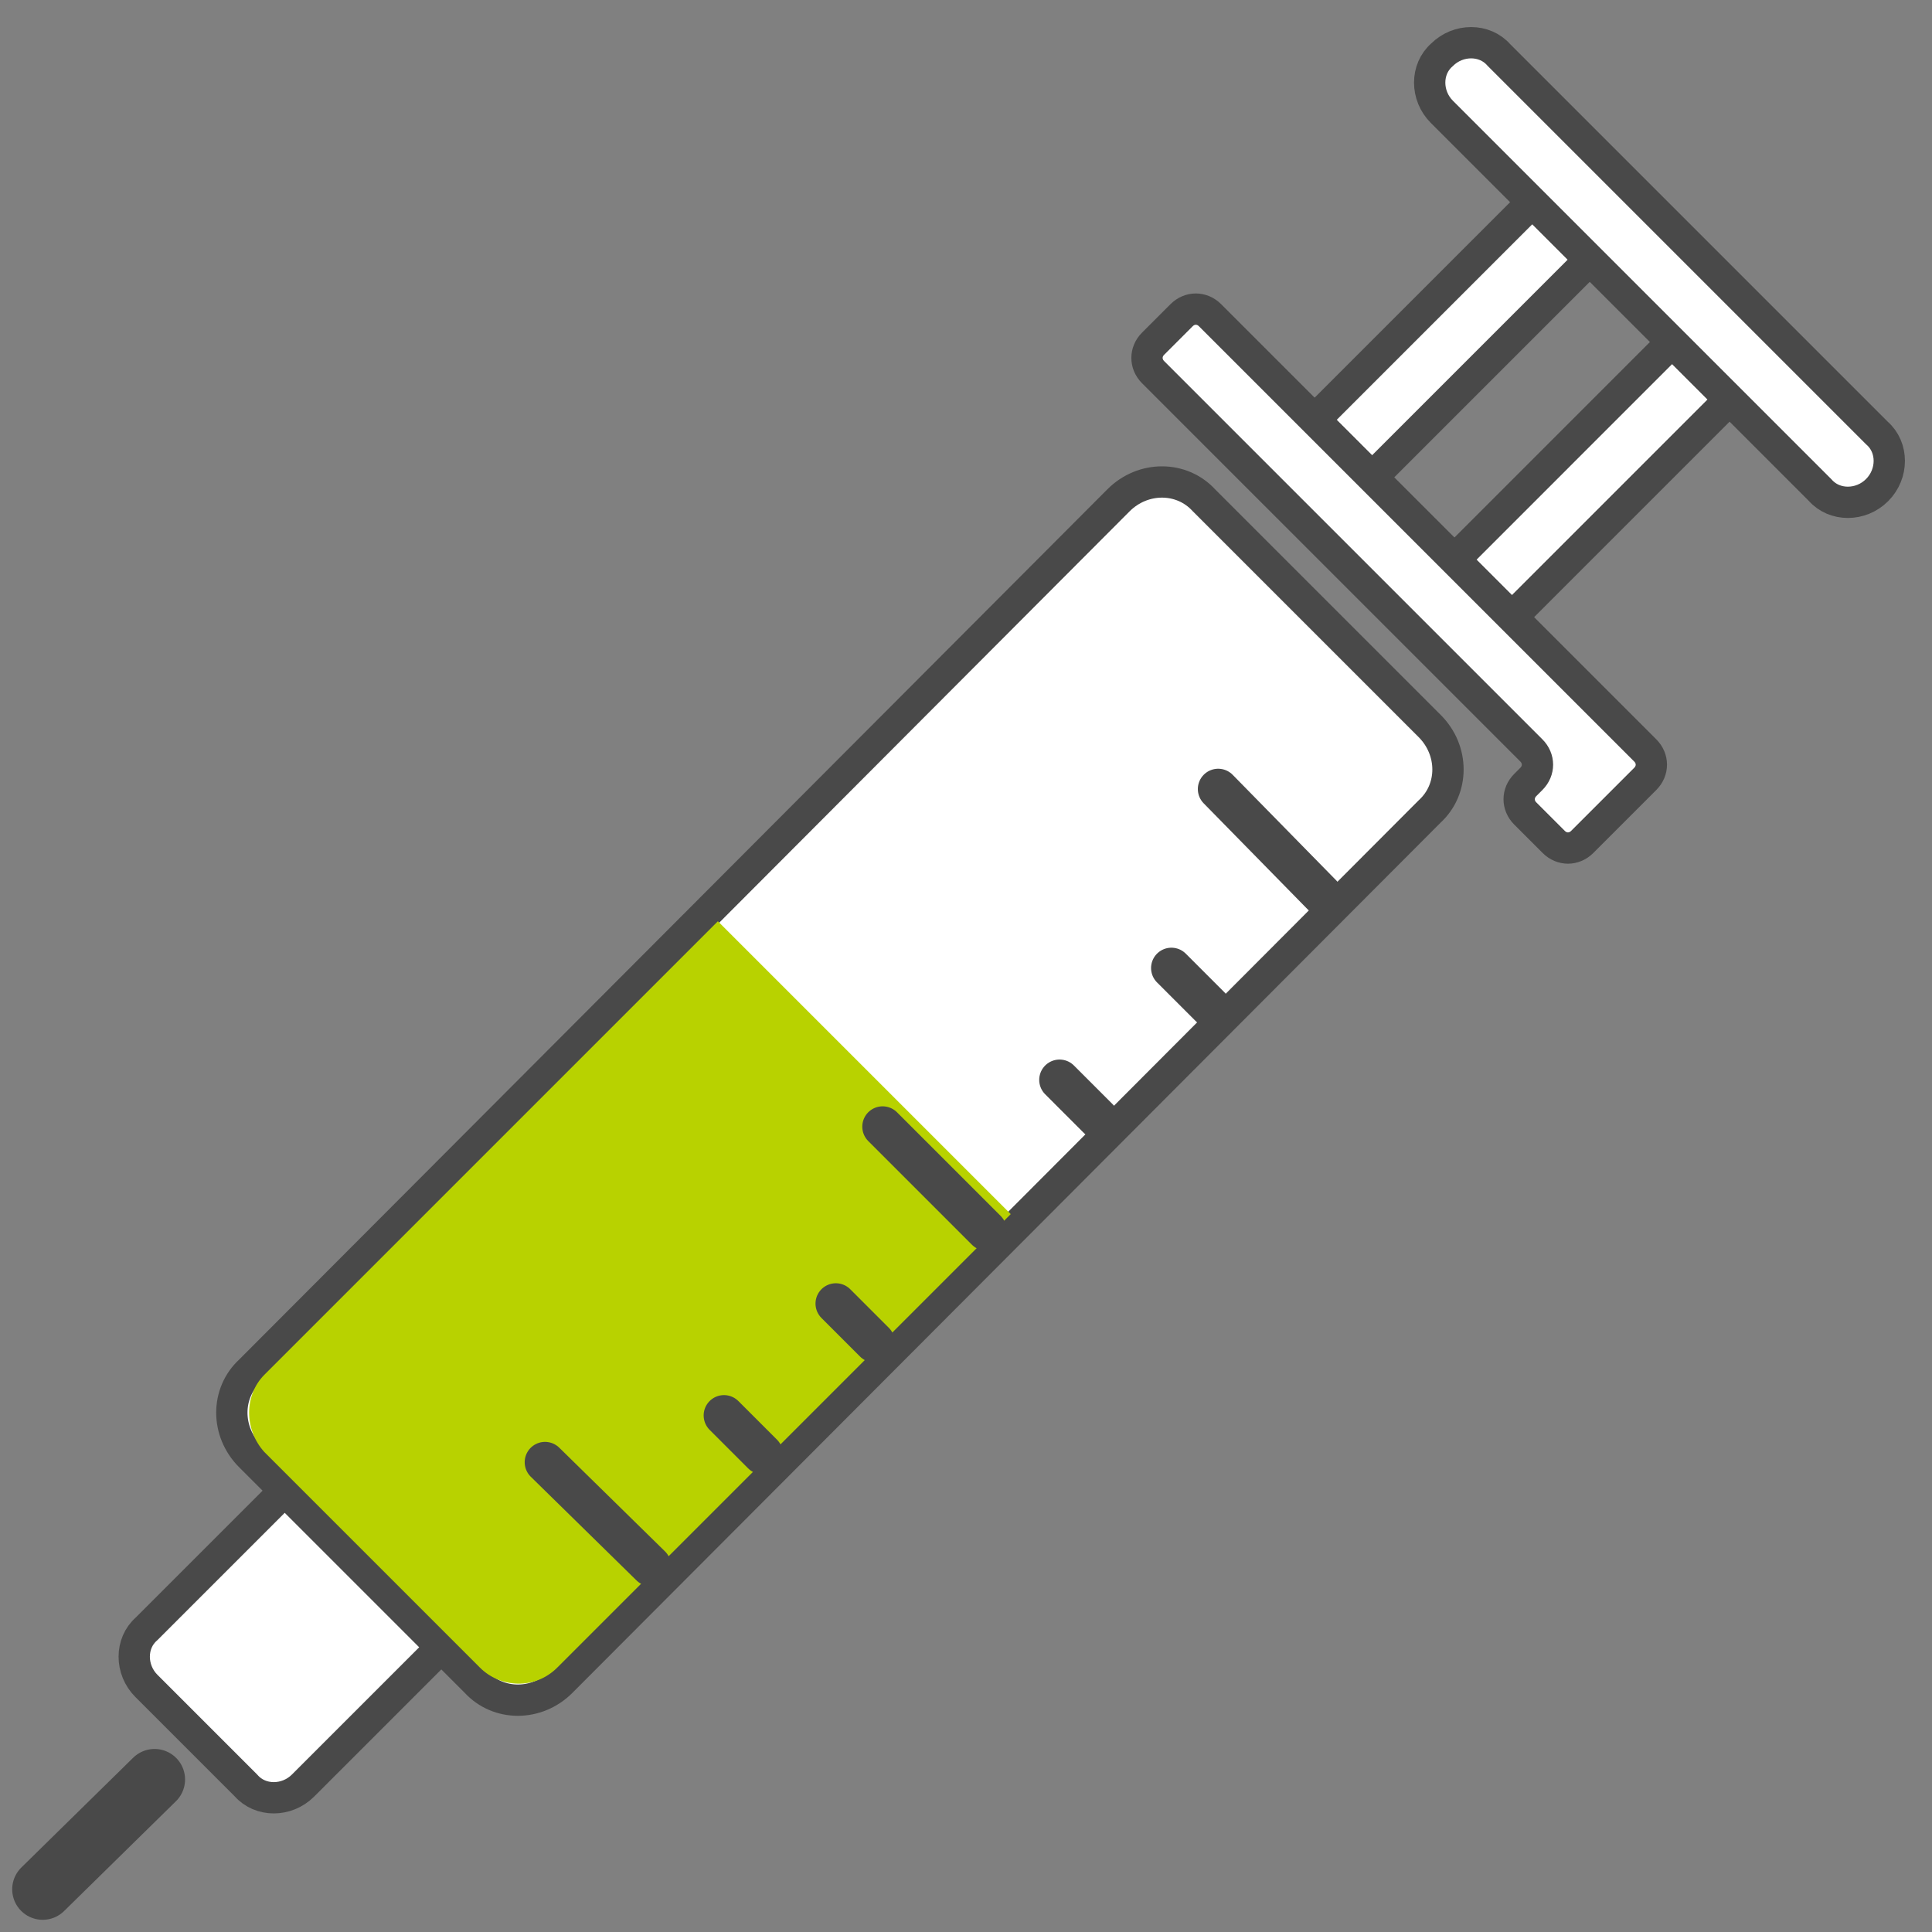
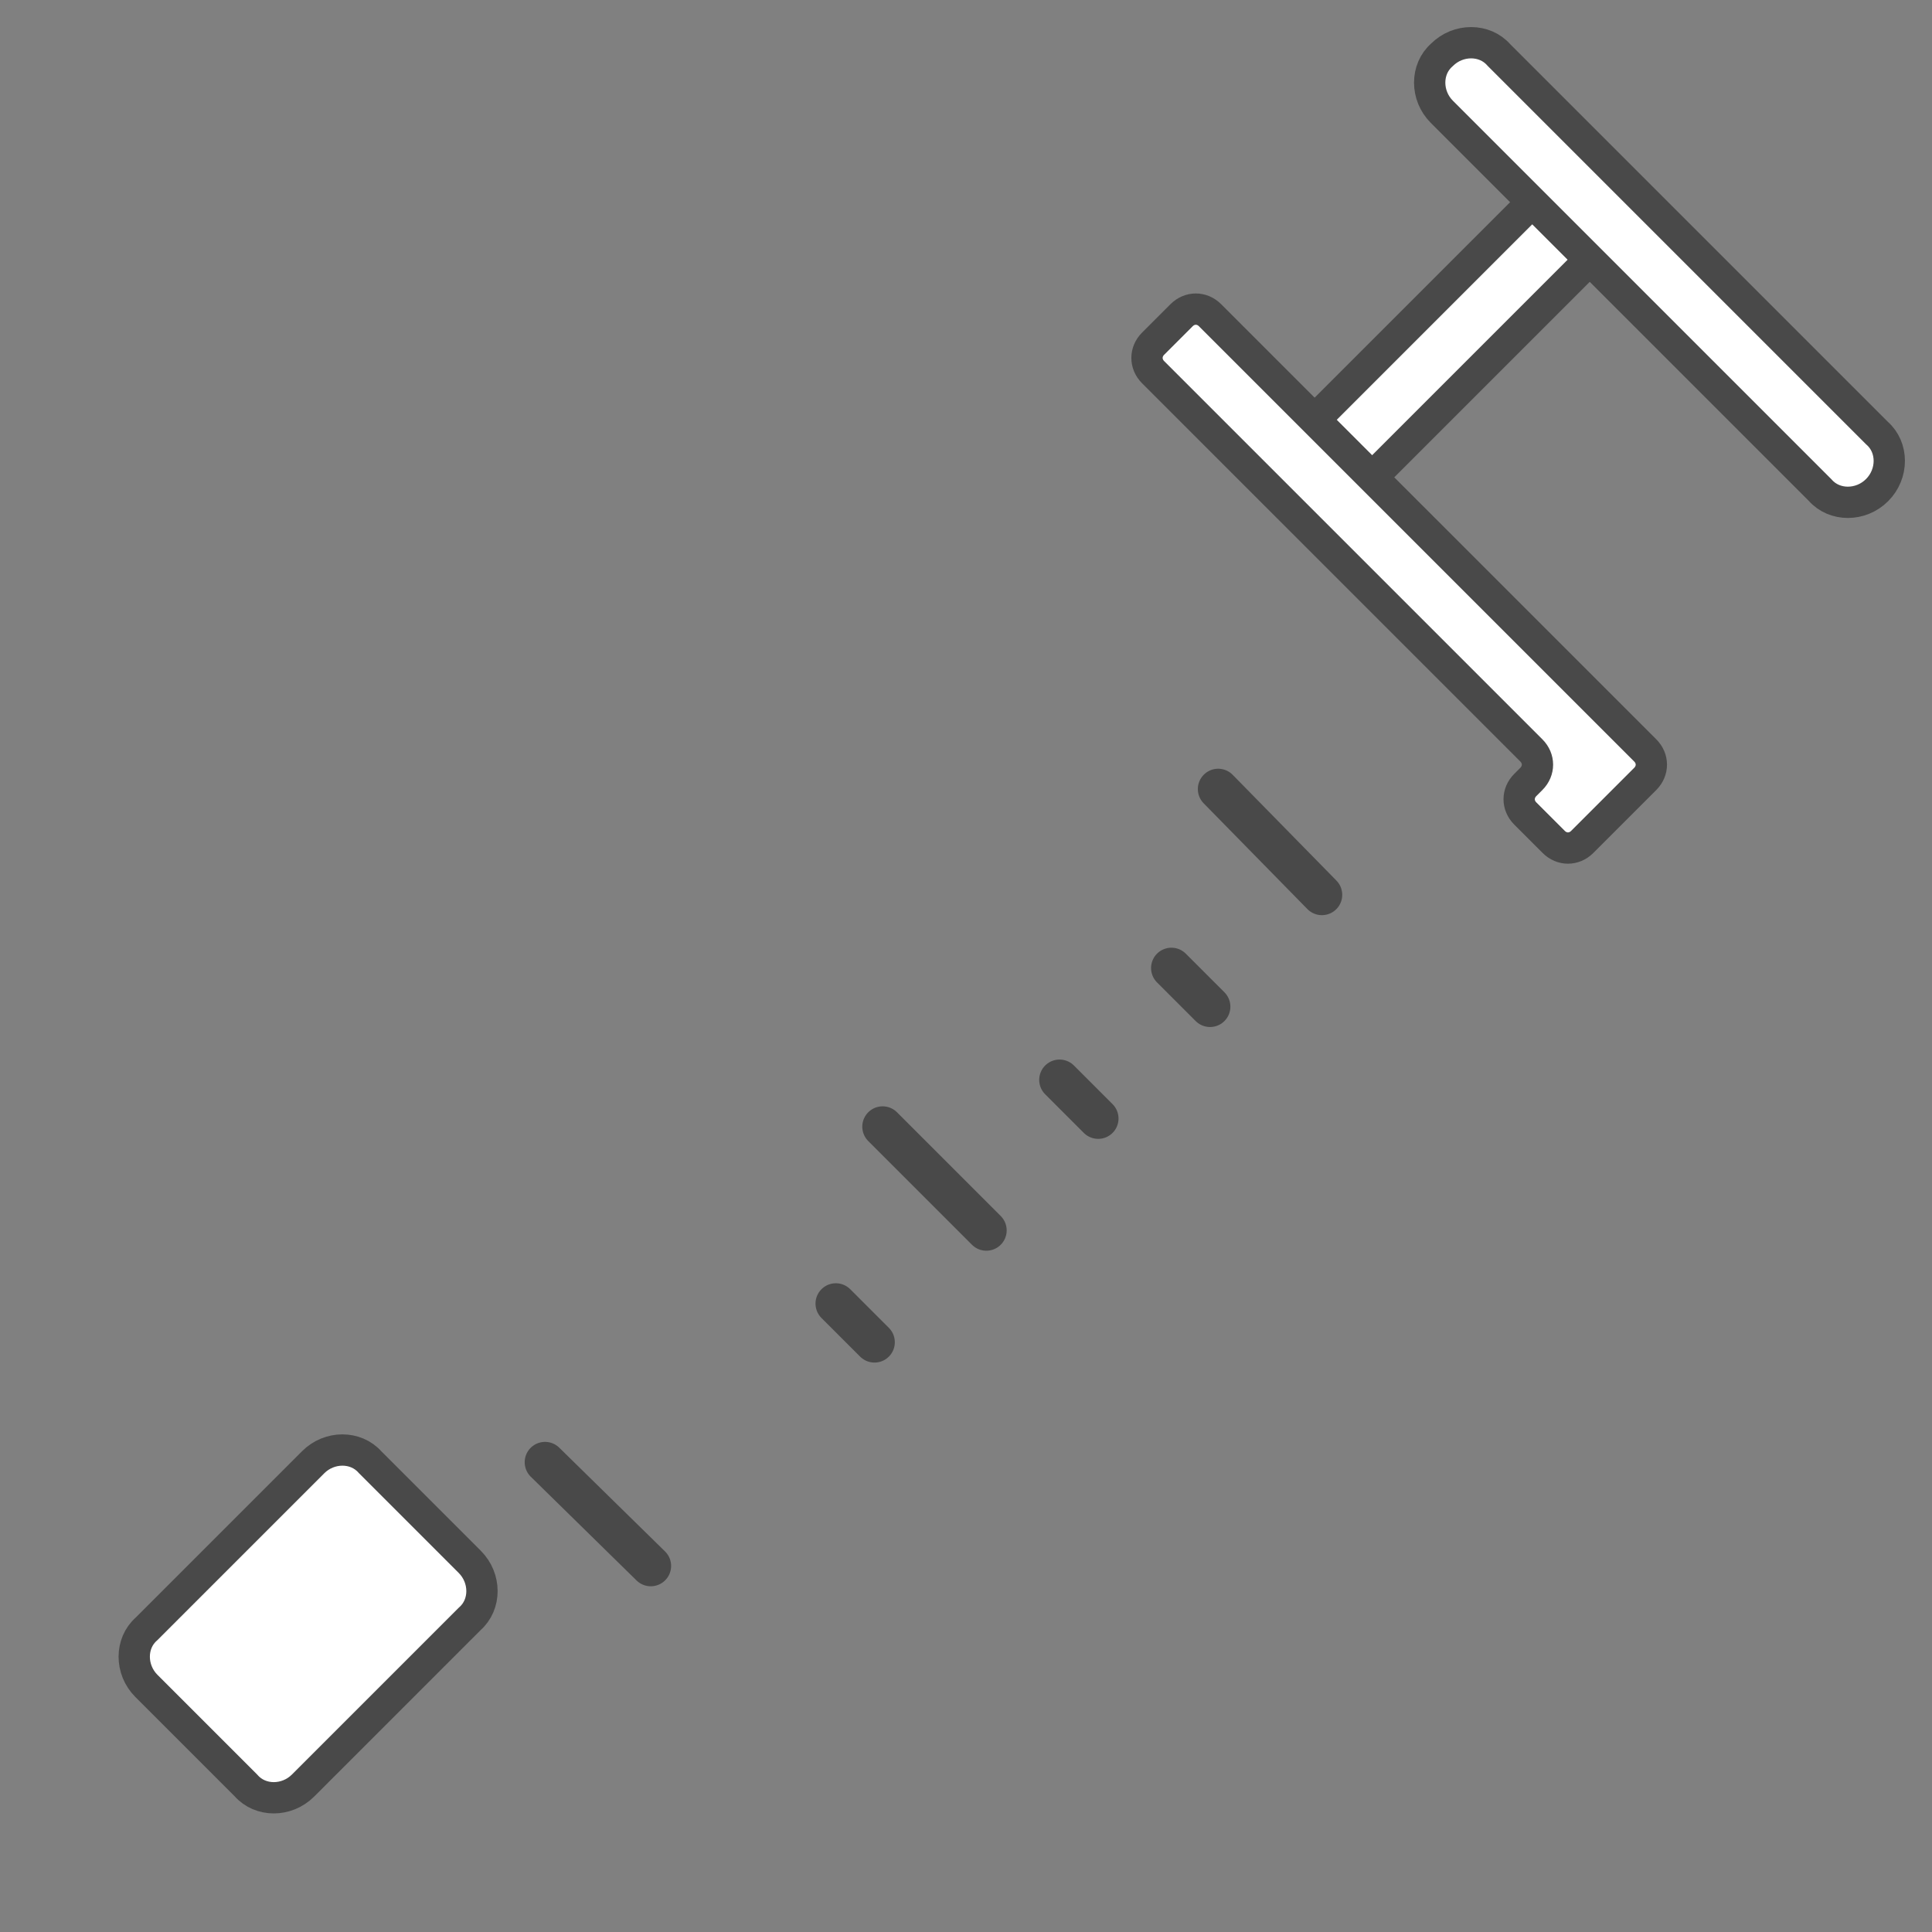
<svg xmlns="http://www.w3.org/2000/svg" version="1.1" id="Layer_1" x="0" y="0" width="95" height="95" xml:space="preserve">
  <rect width="100%" height="100%" fill="#808080" stroke="none" />
  <style>.st1{stroke:#494949;stroke-width:1.539;stroke-linecap:round;stroke-linejoin:round;stroke-miterlimit:10}.st1,.st2,.st3{fill:#fff}.st3{stroke:#282d33;stroke-width:4}.st5{fill:none;stroke:#494949;stroke-width:2;stroke-linecap:round;stroke-linejoin:round;stroke-miterlimit:10}</style>
-   <path fill="none" stroke="#494949" stroke-width="3" stroke-linecap="round" stroke-linejoin="round" stroke-miterlimit="10" d="M2.1 92.9l5.5-5.4" />
  <path class="st1" d="M14.9 87.8c-.8.8-2.1.8-2.8 0l-4.9-4.9c-.8-.8-.8-2.1 0-2.8l8.2-8.2c.8-.8 2.1-.8 2.8 0l4.9 4.9c.8.8.8 2.1 0 2.8l-8.2 8.2z" />
-   <path class="st1" d="M27.6 82.7c-1.2 1.2-3.1 1.2-4.2 0L12.3 71.6c-1.2-1.2-1.2-3.1 0-4.2L55 24.6c1.2-1.2 3.1-1.2 4.2 0l11.1 11.1c1.2 1.2 1.2 3.1 0 4.2L27.6 82.7z" />
  <path class="st2" d="M70.7 31.1L84 17.8" />
-   <path transform="rotate(-45.001 77.346 24.454)" class="st1" d="M67.9 22.5h18.9v4H67.9z" />
-   <path class="st2" d="M77.2 11L63.8 24.3" />
  <path transform="rotate(-45.001 70.528 17.635)" class="st1" d="M61.1 15.6H80v4H61.1z" />
  <path class="st1" d="M77.8 41.4c-.4.4-1 .4-1.4 0L75 40c-.4-.4-.4-1 0-1.4l.3-.3c.4-.4.4-1 0-1.4L56.7 18.3c-.4-.4-.4-1 0-1.4l1.4-1.4c.4-.4 1-.4 1.4 0l21.4 21.4c.4.4.4 1 0 1.4l-3.1 3.1zM92.3 24.1c-.8.8-2.1.8-2.8 0L70.9 5.5c-.8-.8-.8-2.1 0-2.8.8-.8 2.1-.8 2.8 0l18.6 18.6c.8.7.8 2 0 2.8z" />
  <g>
-     <path d="M13 71.4c-1-1.1-1-2.8 0-3.8l22.3-22.3 14.4 14.4L27.4 82c-1.1 1.1-2.8 1-3.8 0L13 71.4z" fill="#b8d200" />
-   </g>
+     </g>
  <g>
-     <path class="st5" d="M26.8 71.9L32 77M35.6 69.6l1.9 1.9M41.1 64.1L43 66M43.4 55.4l5.1 5.1M52.1 53.1L54 55M57.6 47.6l1.9 1.9M59.9 38.8L65 44" />
+     <path class="st5" d="M26.8 71.9L32 77M35.6 69.6M41.1 64.1L43 66M43.4 55.4l5.1 5.1M52.1 53.1L54 55M57.6 47.6l1.9 1.9M59.9 38.8L65 44" />
  </g>
</svg>